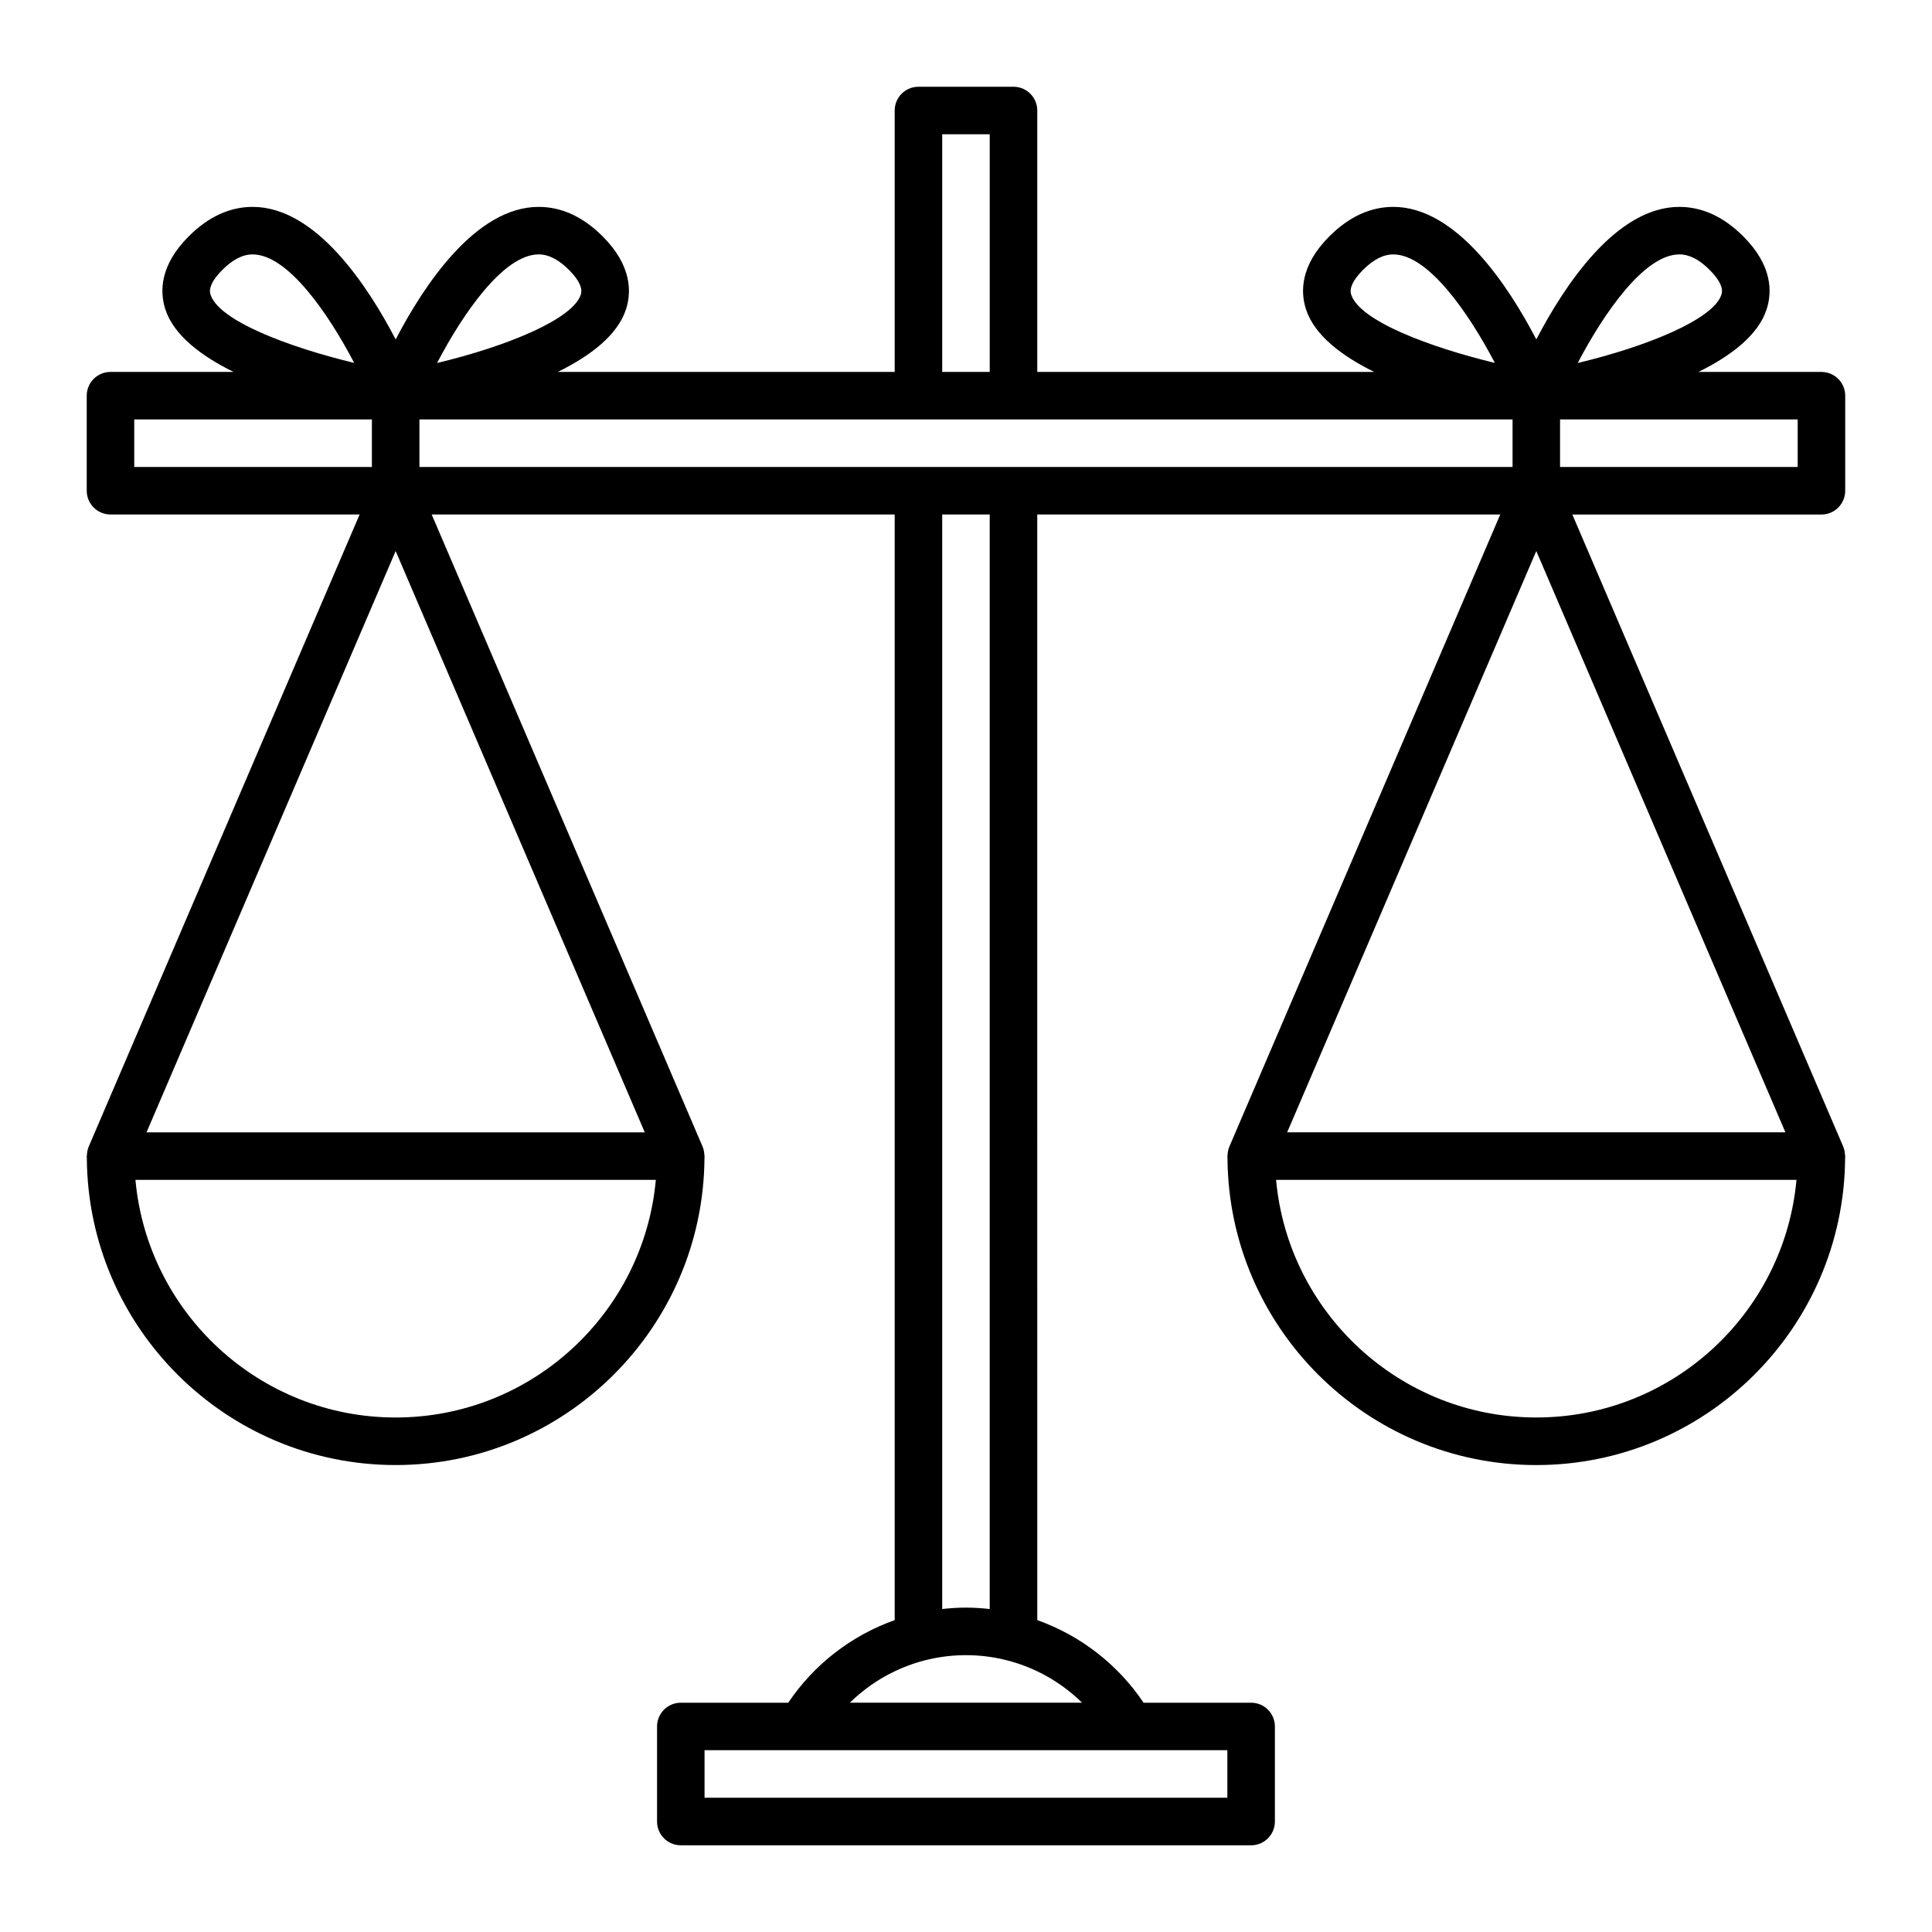
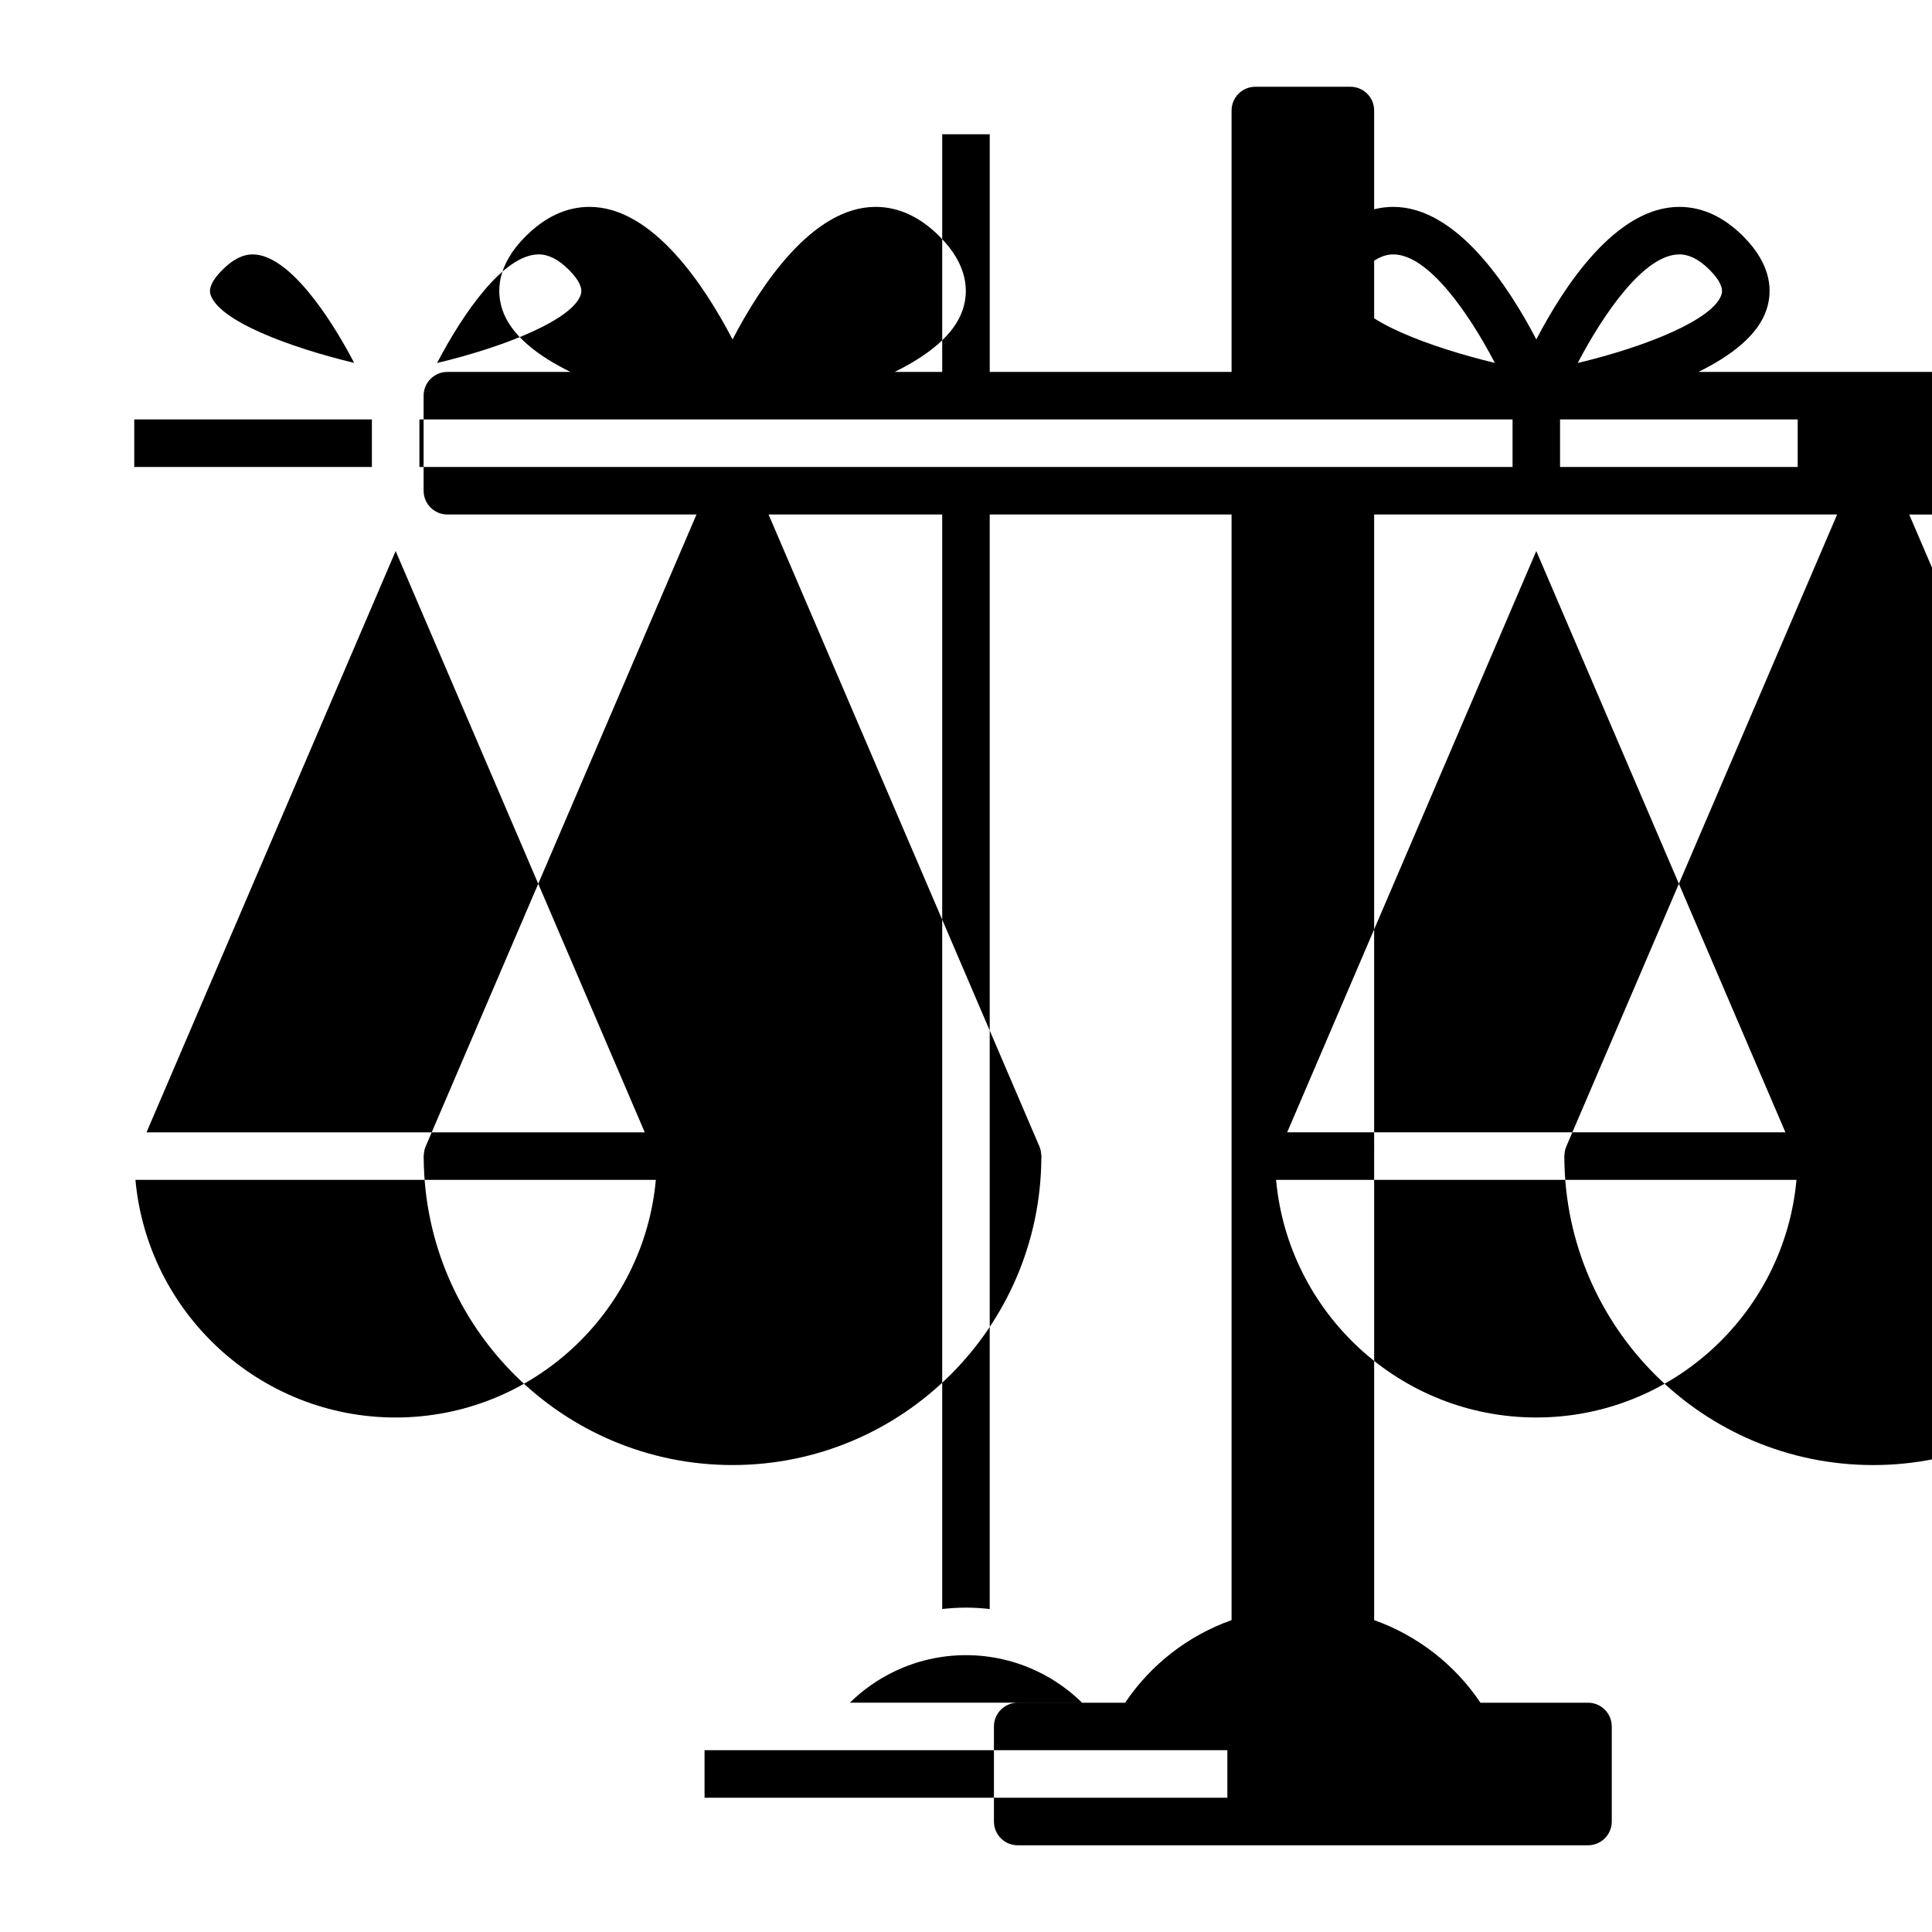
<svg xmlns="http://www.w3.org/2000/svg" fill="#000000" width="800px" height="800px" version="1.1" viewBox="144 144 512 512">
-   <path d="m626.71 242.56h-32.598c8.695-4.293 15.879-9.77 18.086-16.656 1.445-4.516 1.543-11.523-6.227-19.285-5.168-5.168-10.867-7.793-16.93-7.793-16.75 0-30.477 20.867-37.902 35.125-7.43-14.258-21.148-35.125-37.902-35.125-6.062 0-11.758 2.625-16.93 7.793-7.769 7.769-7.672 14.777-6.227 19.285 2.207 6.887 9.395 12.363 18.086 16.656h-89.277v-69.273c0-3.477-2.82-6.297-6.297-6.297h-25.191c-3.477 0-6.297 2.82-6.297 6.297v69.273h-89.273c8.695-4.293 15.879-9.77 18.086-16.656 1.445-4.516 1.543-11.523-6.227-19.285-5.168-5.168-10.867-7.793-16.93-7.793-16.75 0-30.477 20.867-37.902 35.125-7.43-14.258-21.148-35.125-37.902-35.125-6.062 0-11.758 2.625-16.93 7.793-7.769 7.769-7.672 14.777-6.227 19.285 2.207 6.887 9.395 12.363 18.086 16.656h-32.602c-3.477 0-6.297 2.82-6.297 6.297v25.191c0 3.477 2.82 6.297 6.297 6.297h66.02l-71.809 167.56c0 0.004-0.004 0.012-0.004 0.02-0.012 0.02-0.012 0.035-0.016 0.055-0.277 0.66-0.402 1.395-0.434 2.144-0.008 0.094-0.055 0.168-0.055 0.258 0 0.176 0.023 0.348 0.023 0.523 0 0.02 0.004 0.039 0.004 0.055 0.32 44.875 36.895 81.293 81.84 81.293 44.945 0 81.52-36.414 81.84-81.289 0-0.02 0.004-0.039 0.004-0.055 0-0.176 0.023-0.348 0.023-0.523 0-0.09-0.051-0.168-0.051-0.258-0.031-0.754-0.16-1.484-0.434-2.144-0.004-0.02-0.012-0.035-0.016-0.055 0-0.004-0.004-0.012-0.004-0.02l-71.812-167.56h122.7v293c-11.582 4.117-21.461 11.84-28.203 21.887h-28.477c-3.477 0-6.297 2.82-6.297 6.297v25.191c0 3.477 2.82 6.297 6.297 6.297h125.95c0.039 0.004 0.082 0 0.102 0h25.09c3.477 0 6.297-2.82 6.297-6.297v-25.191c0-3.477-2.82-6.297-6.297-6.297h-28.504c-6.734-10.035-16.594-17.77-28.172-21.887l-0.004-293h122.7l-71.809 167.56c0 0.004-0.004 0.012-0.004 0.02-0.012 0.02-0.012 0.035-0.016 0.055-0.277 0.66-0.402 1.395-0.434 2.144-0.004 0.09-0.051 0.168-0.051 0.258 0 0.176 0.023 0.348 0.023 0.523 0 0.02 0.004 0.039 0.004 0.055 0.316 44.875 36.891 81.293 81.836 81.293s81.52-36.414 81.84-81.289c0-0.02 0.004-0.039 0.004-0.055 0-0.176 0.023-0.348 0.023-0.523 0-0.09-0.051-0.168-0.051-0.258-0.031-0.754-0.16-1.484-0.434-2.144-0.004-0.02-0.012-0.035-0.016-0.055 0-0.004-0.004-0.012-0.004-0.02l-71.809-167.56h66.016c3.477 0 6.297-2.82 6.297-6.297v-25.191c0.004-3.477-2.82-6.297-6.297-6.297zm-37.668-31.141c2.637 0 5.266 1.344 8.027 4.102 2.625 2.629 3.684 4.828 3.141 6.535-2.098 6.543-19.637 13.734-38.094 18.141 6.883-13.16 17.641-28.777 26.926-28.777zm-86.969 10.641c-0.543-1.707 0.516-3.906 3.141-6.535 2.762-2.762 5.387-4.102 8.027-4.102 9.285 0 20.031 15.594 26.914 28.754-16.949-4.09-35.82-11.059-38.082-18.117zm-108.38-42.477h12.594v62.977h-12.594zm-106.94 31.836c2.637 0 5.266 1.344 8.027 4.102 2.625 2.629 3.684 4.828 3.141 6.535-2.098 6.543-19.637 13.734-38.094 18.141 6.883-13.16 17.641-28.777 26.926-28.777zm-86.969 10.641c-0.543-1.707 0.516-3.906 3.141-6.535 2.762-2.762 5.387-4.102 8.027-4.102 9.285 0 20.031 15.594 26.914 28.754-16.953-4.09-35.82-11.059-38.082-18.117zm-20.207 45.691v-12.594h62.977v12.594zm69.273 251.9c-36.074 0-65.758-27.727-68.957-62.977h137.91c-3.191 35.254-32.875 62.977-68.949 62.977zm66.02-75.57h-132.04l66.02-154.05zm131.8 163.74h22.594v12.594h-138.55v-12.594zm-15.914-12.594h-61.535c3.461-3.379 7.457-6.211 11.875-8.316 5.734-2.731 12.133-4.277 18.895-4.277s13.16 1.547 18.895 4.277c4.414 2.102 8.41 4.934 11.871 8.316zm-37.066-24.82v-290.06h12.594v290.06c-2.07-0.23-4.168-0.371-6.297-0.371s-4.223 0.141-6.297 0.371zm25.191-302.66h-163.73v-12.594h289.69v12.594zm132.25 251.9c-36.074 0-65.758-27.727-68.957-62.977h137.91c-3.191 35.254-32.875 62.977-68.949 62.977zm66.02-75.57h-132.04l66.02-154.05zm3.254-176.33h-62.977v-12.594h62.977z" />
+   <path d="m626.71 242.56h-32.598c8.695-4.293 15.879-9.77 18.086-16.656 1.445-4.516 1.543-11.523-6.227-19.285-5.168-5.168-10.867-7.793-16.93-7.793-16.75 0-30.477 20.867-37.902 35.125-7.43-14.258-21.148-35.125-37.902-35.125-6.062 0-11.758 2.625-16.93 7.793-7.769 7.769-7.672 14.777-6.227 19.285 2.207 6.887 9.395 12.363 18.086 16.656v-69.273c0-3.477-2.82-6.297-6.297-6.297h-25.191c-3.477 0-6.297 2.82-6.297 6.297v69.273h-89.273c8.695-4.293 15.879-9.77 18.086-16.656 1.445-4.516 1.543-11.523-6.227-19.285-5.168-5.168-10.867-7.793-16.93-7.793-16.75 0-30.477 20.867-37.902 35.125-7.43-14.258-21.148-35.125-37.902-35.125-6.062 0-11.758 2.625-16.93 7.793-7.769 7.769-7.672 14.777-6.227 19.285 2.207 6.887 9.395 12.363 18.086 16.656h-32.602c-3.477 0-6.297 2.82-6.297 6.297v25.191c0 3.477 2.82 6.297 6.297 6.297h66.02l-71.809 167.56c0 0.004-0.004 0.012-0.004 0.02-0.012 0.02-0.012 0.035-0.016 0.055-0.277 0.66-0.402 1.395-0.434 2.144-0.008 0.094-0.055 0.168-0.055 0.258 0 0.176 0.023 0.348 0.023 0.523 0 0.02 0.004 0.039 0.004 0.055 0.32 44.875 36.895 81.293 81.84 81.293 44.945 0 81.52-36.414 81.84-81.289 0-0.02 0.004-0.039 0.004-0.055 0-0.176 0.023-0.348 0.023-0.523 0-0.09-0.051-0.168-0.051-0.258-0.031-0.754-0.16-1.484-0.434-2.144-0.004-0.02-0.012-0.035-0.016-0.055 0-0.004-0.004-0.012-0.004-0.02l-71.812-167.56h122.7v293c-11.582 4.117-21.461 11.84-28.203 21.887h-28.477c-3.477 0-6.297 2.82-6.297 6.297v25.191c0 3.477 2.82 6.297 6.297 6.297h125.95c0.039 0.004 0.082 0 0.102 0h25.09c3.477 0 6.297-2.82 6.297-6.297v-25.191c0-3.477-2.82-6.297-6.297-6.297h-28.504c-6.734-10.035-16.594-17.77-28.172-21.887l-0.004-293h122.7l-71.809 167.56c0 0.004-0.004 0.012-0.004 0.02-0.012 0.02-0.012 0.035-0.016 0.055-0.277 0.66-0.402 1.395-0.434 2.144-0.004 0.09-0.051 0.168-0.051 0.258 0 0.176 0.023 0.348 0.023 0.523 0 0.02 0.004 0.039 0.004 0.055 0.316 44.875 36.891 81.293 81.836 81.293s81.52-36.414 81.84-81.289c0-0.02 0.004-0.039 0.004-0.055 0-0.176 0.023-0.348 0.023-0.523 0-0.09-0.051-0.168-0.051-0.258-0.031-0.754-0.16-1.484-0.434-2.144-0.004-0.02-0.012-0.035-0.016-0.055 0-0.004-0.004-0.012-0.004-0.02l-71.809-167.56h66.016c3.477 0 6.297-2.82 6.297-6.297v-25.191c0.004-3.477-2.82-6.297-6.297-6.297zm-37.668-31.141c2.637 0 5.266 1.344 8.027 4.102 2.625 2.629 3.684 4.828 3.141 6.535-2.098 6.543-19.637 13.734-38.094 18.141 6.883-13.16 17.641-28.777 26.926-28.777zm-86.969 10.641c-0.543-1.707 0.516-3.906 3.141-6.535 2.762-2.762 5.387-4.102 8.027-4.102 9.285 0 20.031 15.594 26.914 28.754-16.949-4.09-35.82-11.059-38.082-18.117zm-108.38-42.477h12.594v62.977h-12.594zm-106.94 31.836c2.637 0 5.266 1.344 8.027 4.102 2.625 2.629 3.684 4.828 3.141 6.535-2.098 6.543-19.637 13.734-38.094 18.141 6.883-13.16 17.641-28.777 26.926-28.777zm-86.969 10.641c-0.543-1.707 0.516-3.906 3.141-6.535 2.762-2.762 5.387-4.102 8.027-4.102 9.285 0 20.031 15.594 26.914 28.754-16.953-4.09-35.82-11.059-38.082-18.117zm-20.207 45.691v-12.594h62.977v12.594zm69.273 251.9c-36.074 0-65.758-27.727-68.957-62.977h137.91c-3.191 35.254-32.875 62.977-68.949 62.977zm66.02-75.57h-132.04l66.02-154.05zm131.8 163.74h22.594v12.594h-138.55v-12.594zm-15.914-12.594h-61.535c3.461-3.379 7.457-6.211 11.875-8.316 5.734-2.731 12.133-4.277 18.895-4.277s13.16 1.547 18.895 4.277c4.414 2.102 8.41 4.934 11.871 8.316zm-37.066-24.82v-290.06h12.594v290.06c-2.07-0.23-4.168-0.371-6.297-0.371s-4.223 0.141-6.297 0.371zm25.191-302.66h-163.73v-12.594h289.69v12.594zm132.25 251.9c-36.074 0-65.758-27.727-68.957-62.977h137.91c-3.191 35.254-32.875 62.977-68.949 62.977zm66.02-75.57h-132.04l66.02-154.05zm3.254-176.33h-62.977v-12.594h62.977z" />
</svg>